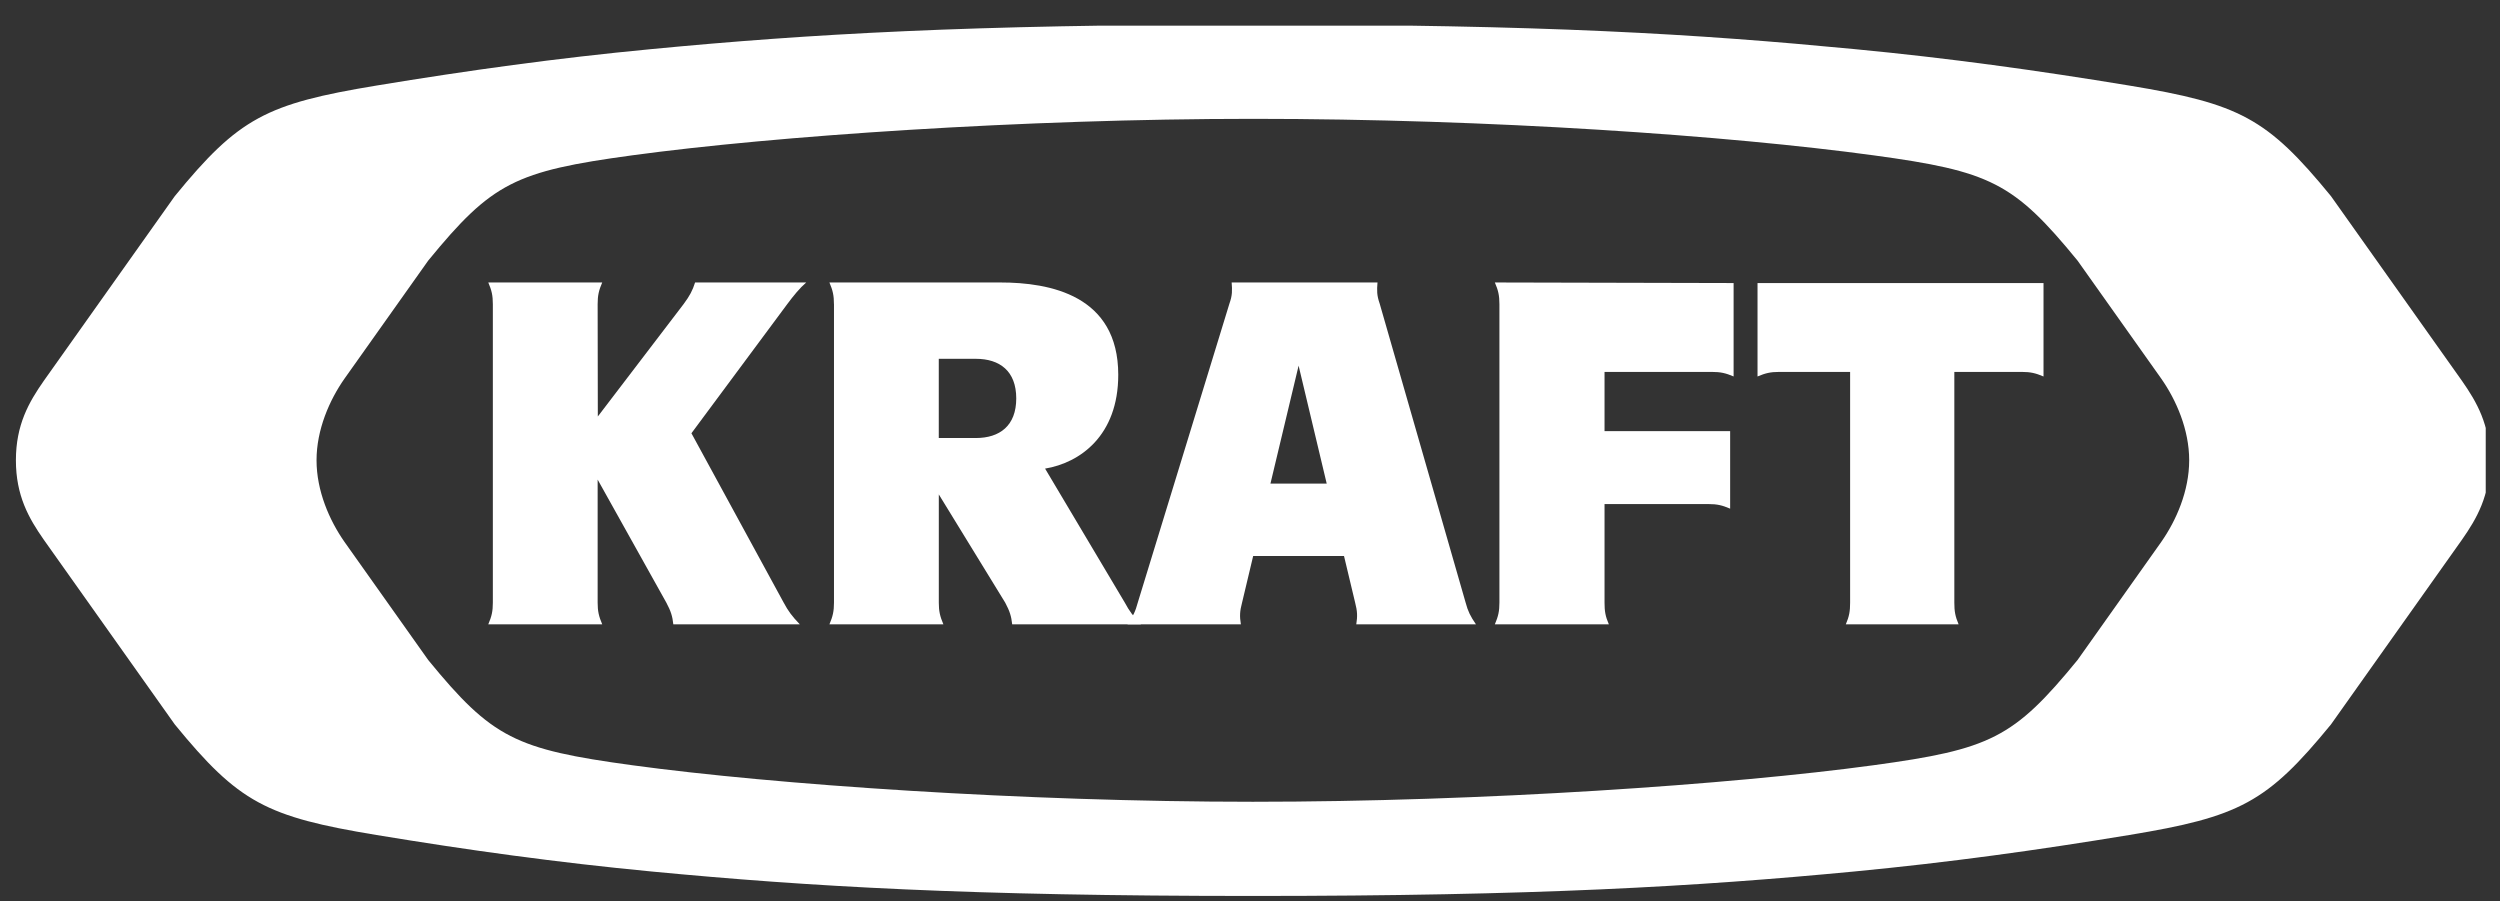
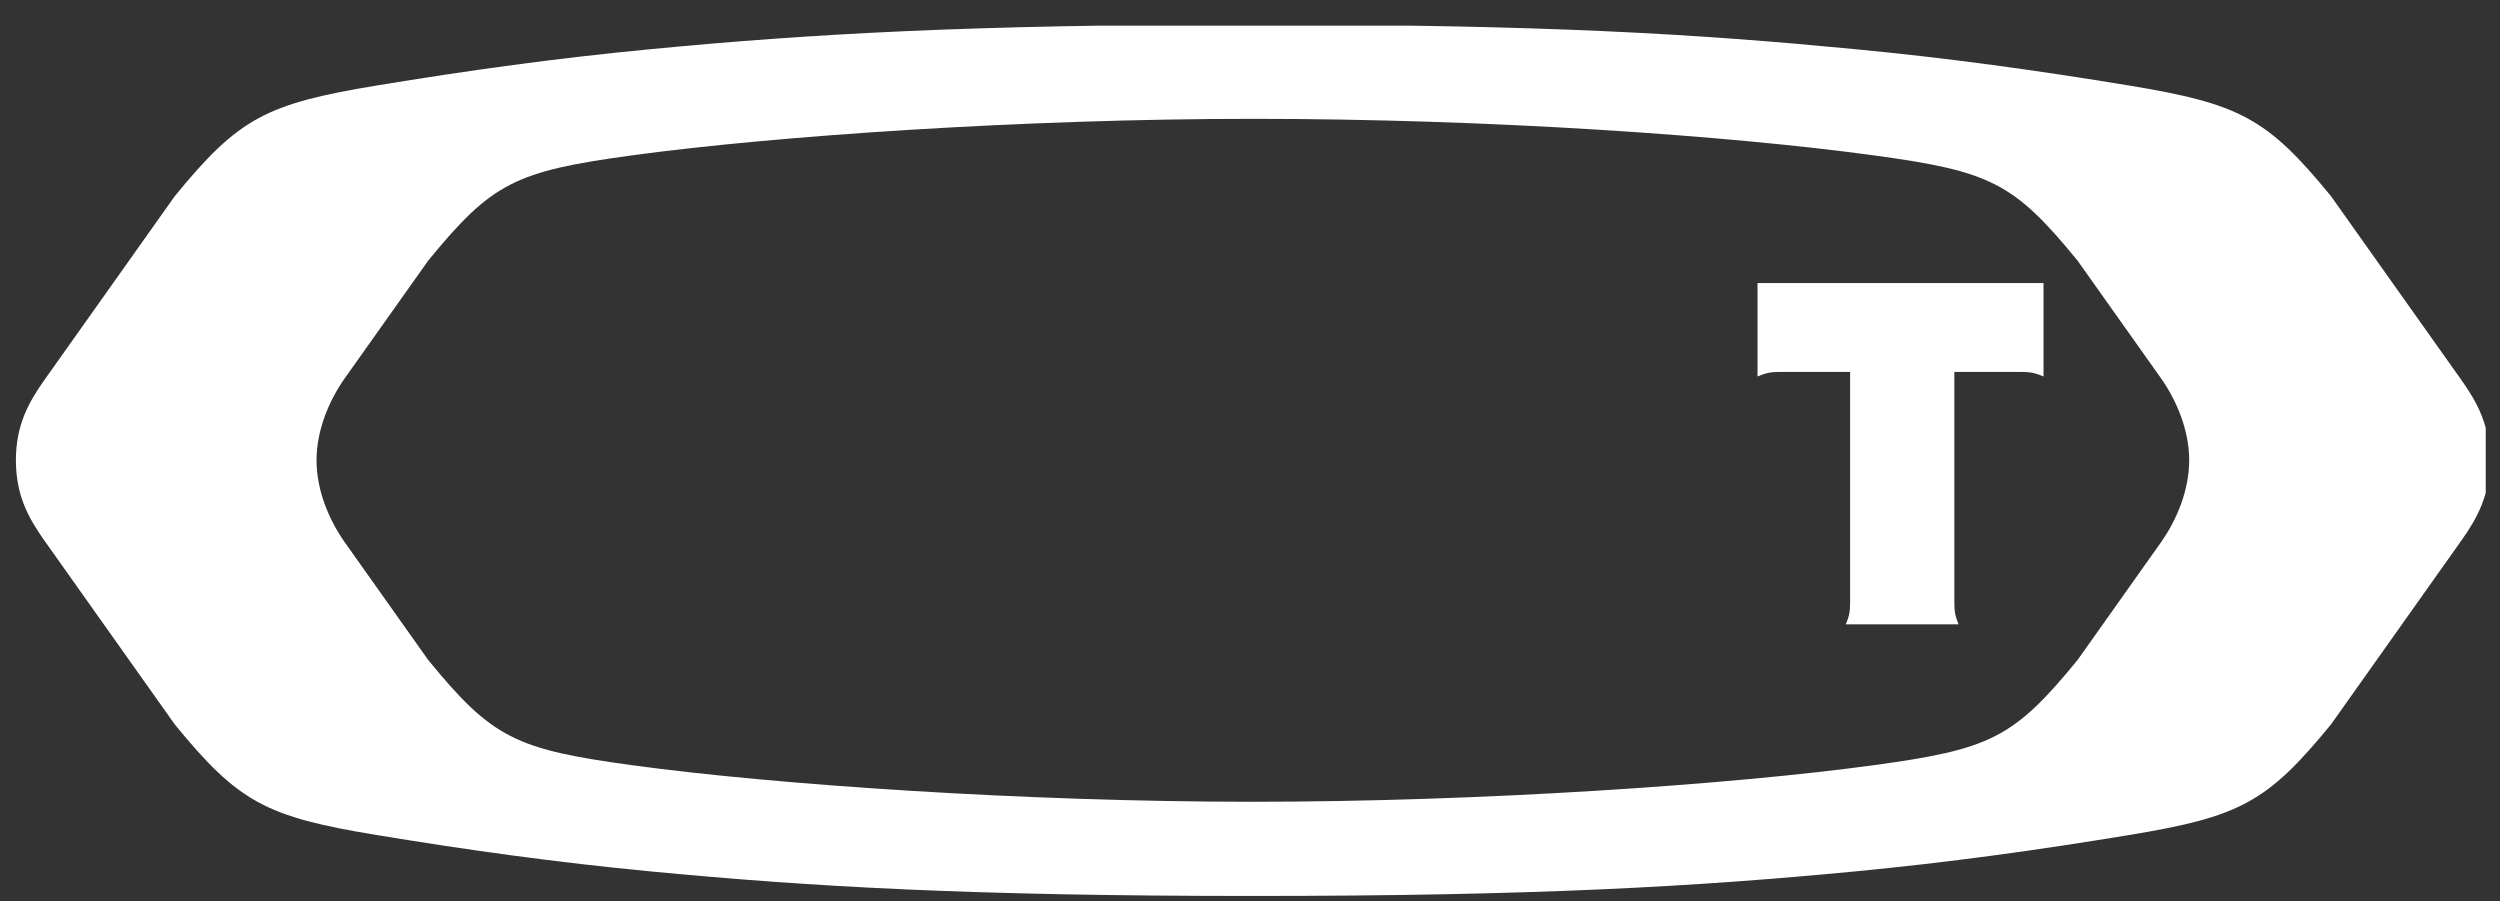
<svg xmlns="http://www.w3.org/2000/svg" width="86" height="31" viewBox="0 0 86 31" fill="none">
  <rect x="0" y="0" width="86" height="31" fill="#333333" stroke="none" />
  <g id="Kraft_logo 1" clip-path="url(#clip0_3629_10246)">
    <path id="Vector" d="M21.749 5.343C17.732 5.891 16.932 6.274 14.731 8.964L11.85 13.026C11.332 13.765 10.889 14.781 10.889 15.833C10.889 16.887 11.332 17.901 11.85 18.641L14.731 22.705C16.932 25.394 17.732 25.776 21.749 26.324C26.625 26.989 35.194 27.581 43.098 27.581C51.004 27.581 59.573 26.989 64.448 26.324C68.466 25.776 69.266 25.394 71.467 22.705L74.348 18.641C74.865 17.901 75.308 16.887 75.308 15.833C75.308 14.781 74.865 13.765 74.348 13.026L71.467 8.964C69.266 6.274 68.466 5.891 64.448 5.343C59.478 4.666 51.283 4.088 43.098 4.088C35.194 4.088 26.625 4.679 21.749 5.343ZM63.78 1.688C67.05 2 70.083 2.422 73.24 2.942C77.045 3.571 77.984 4.057 80.185 6.747L84.691 13.1C85.208 13.839 85.651 14.615 85.651 15.833C85.651 17.053 85.208 17.828 84.691 18.567L80.185 24.921C77.984 27.609 77.045 28.098 73.24 28.725C70.083 29.246 67.05 29.667 63.78 29.98C58.353 30.498 52.841 30.821 43.098 30.821C33.356 30.821 27.844 30.498 22.418 29.98C19.147 29.667 16.114 29.246 12.957 28.725C9.154 28.098 8.214 27.61 6.013 24.921L1.507 18.567C0.99 17.828 0.547 17.053 0.547 15.833C0.547 14.615 0.99 13.839 1.507 13.1L6.013 6.747C8.214 4.057 9.154 3.57 12.957 2.942C16.114 2.421 19.147 2 22.418 1.688C27.844 1.169 33.356 0.846 43.098 0.846C53.211 0.846 58.353 1.169 63.78 1.688Z" fill="white" />
-     <path id="Vector_2" d="M22.922 20.731C23.079 21.025 23.133 21.201 23.162 21.476H27.512C27.249 21.201 27.116 21.025 26.959 20.731L23.785 14.904L27.081 10.462C27.3 10.168 27.508 9.913 27.733 9.717H23.911C23.824 9.991 23.733 10.168 23.515 10.462L20.565 14.327L20.559 10.462C20.559 10.168 20.598 9.991 20.716 9.717H16.797C16.915 9.991 16.954 10.168 16.954 10.462V20.731C16.954 21.025 16.915 21.201 16.797 21.476H20.716C20.599 21.201 20.559 21.025 20.559 20.731V16.498L22.922 20.731Z" fill="white" />
-     <path id="Vector_3" d="M32.294 15.068H33.568C34.391 15.068 34.959 14.646 34.959 13.705C34.959 12.764 34.391 12.343 33.568 12.343H32.294V15.068ZM28.688 10.462C28.688 10.168 28.649 9.991 28.532 9.717H34.411C36.117 9.717 38.468 10.155 38.468 12.892C38.468 14.992 37.148 15.921 35.951 16.12L38.694 20.731C38.851 21.025 38.984 21.201 39.248 21.476H34.819C34.79 21.201 34.736 21.025 34.579 20.731L32.295 17.008V20.731C32.295 21.025 32.335 21.201 32.452 21.476H28.533C28.649 21.201 28.689 21.025 28.689 20.731V10.462H28.688Z" fill="white" />
-     <path id="Vector_4" d="M59.636 9.737V12.95C59.36 12.833 59.184 12.794 58.891 12.794H55.196V14.832H59.517V17.498C59.243 17.38 59.067 17.34 58.773 17.34H55.196V20.731C55.196 21.025 55.225 21.201 55.344 21.476H51.423C51.541 21.201 51.58 21.025 51.58 20.731V10.462C51.58 10.168 51.541 9.991 51.423 9.717L59.636 9.737Z" fill="white" />
    <path id="Vector_5" d="M60.459 9.737V12.951C60.732 12.834 60.908 12.794 61.203 12.794H63.644V20.732C63.644 21.025 63.614 21.202 63.496 21.477H67.376C67.259 21.201 67.229 21.025 67.229 20.732V12.794H69.552C69.845 12.794 70.022 12.834 70.297 12.951V9.737H60.459Z" fill="white" />
-     <path id="Vector_6" d="M46.234 19.126L46.617 20.731C46.694 21.025 46.7 21.201 46.656 21.476H50.772C50.582 21.201 50.496 21.025 50.418 20.731L47.462 10.448C47.359 10.155 47.364 9.991 47.386 9.717H42.369C42.39 9.991 42.396 10.155 42.291 10.448L39.139 20.731C39.062 21.025 38.976 21.201 38.787 21.476H42.686C42.641 21.201 42.648 21.025 42.727 20.731L43.109 19.126H46.234ZM44.436 16.637H43.703L44.672 12.579L45.639 16.637H44.436Z" fill="white" />
  </g>
  <defs>
    <clipPath id="clip0_3629_10246">
      <rect width="85.052" height="30" fill="white" transform="translate(0.457 0.884)" />
    </clipPath>
  </defs>
</svg>